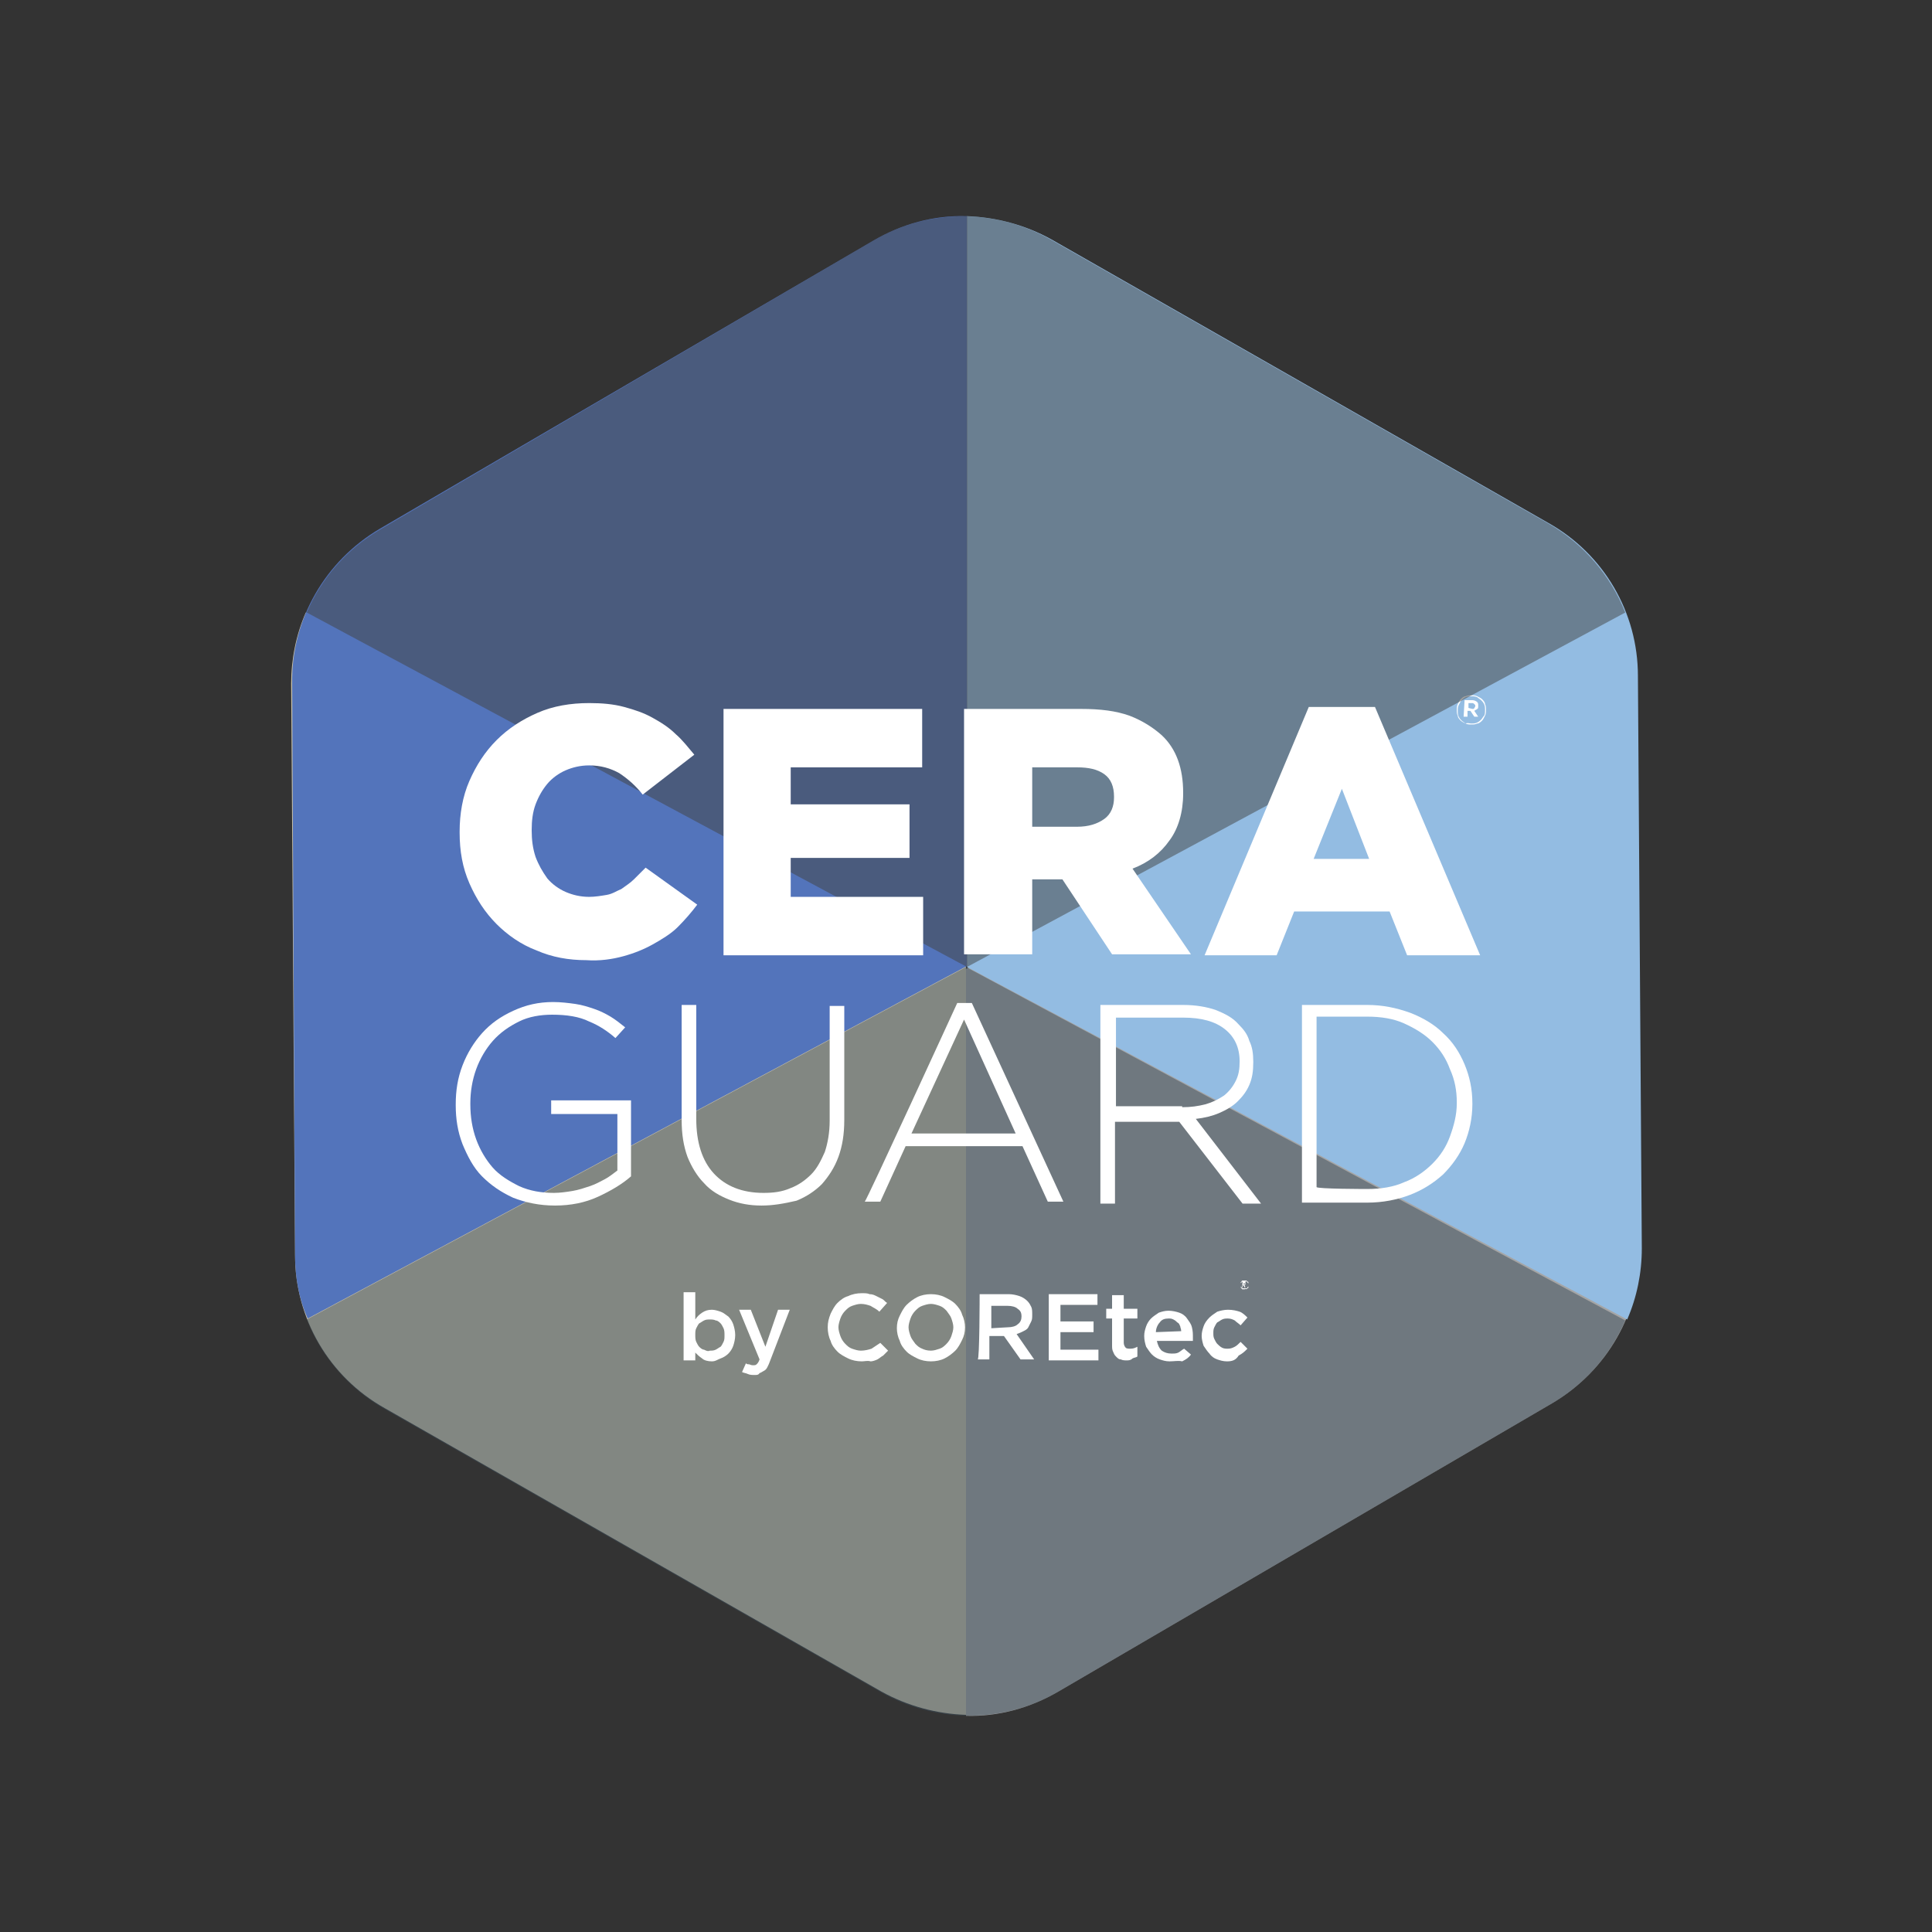
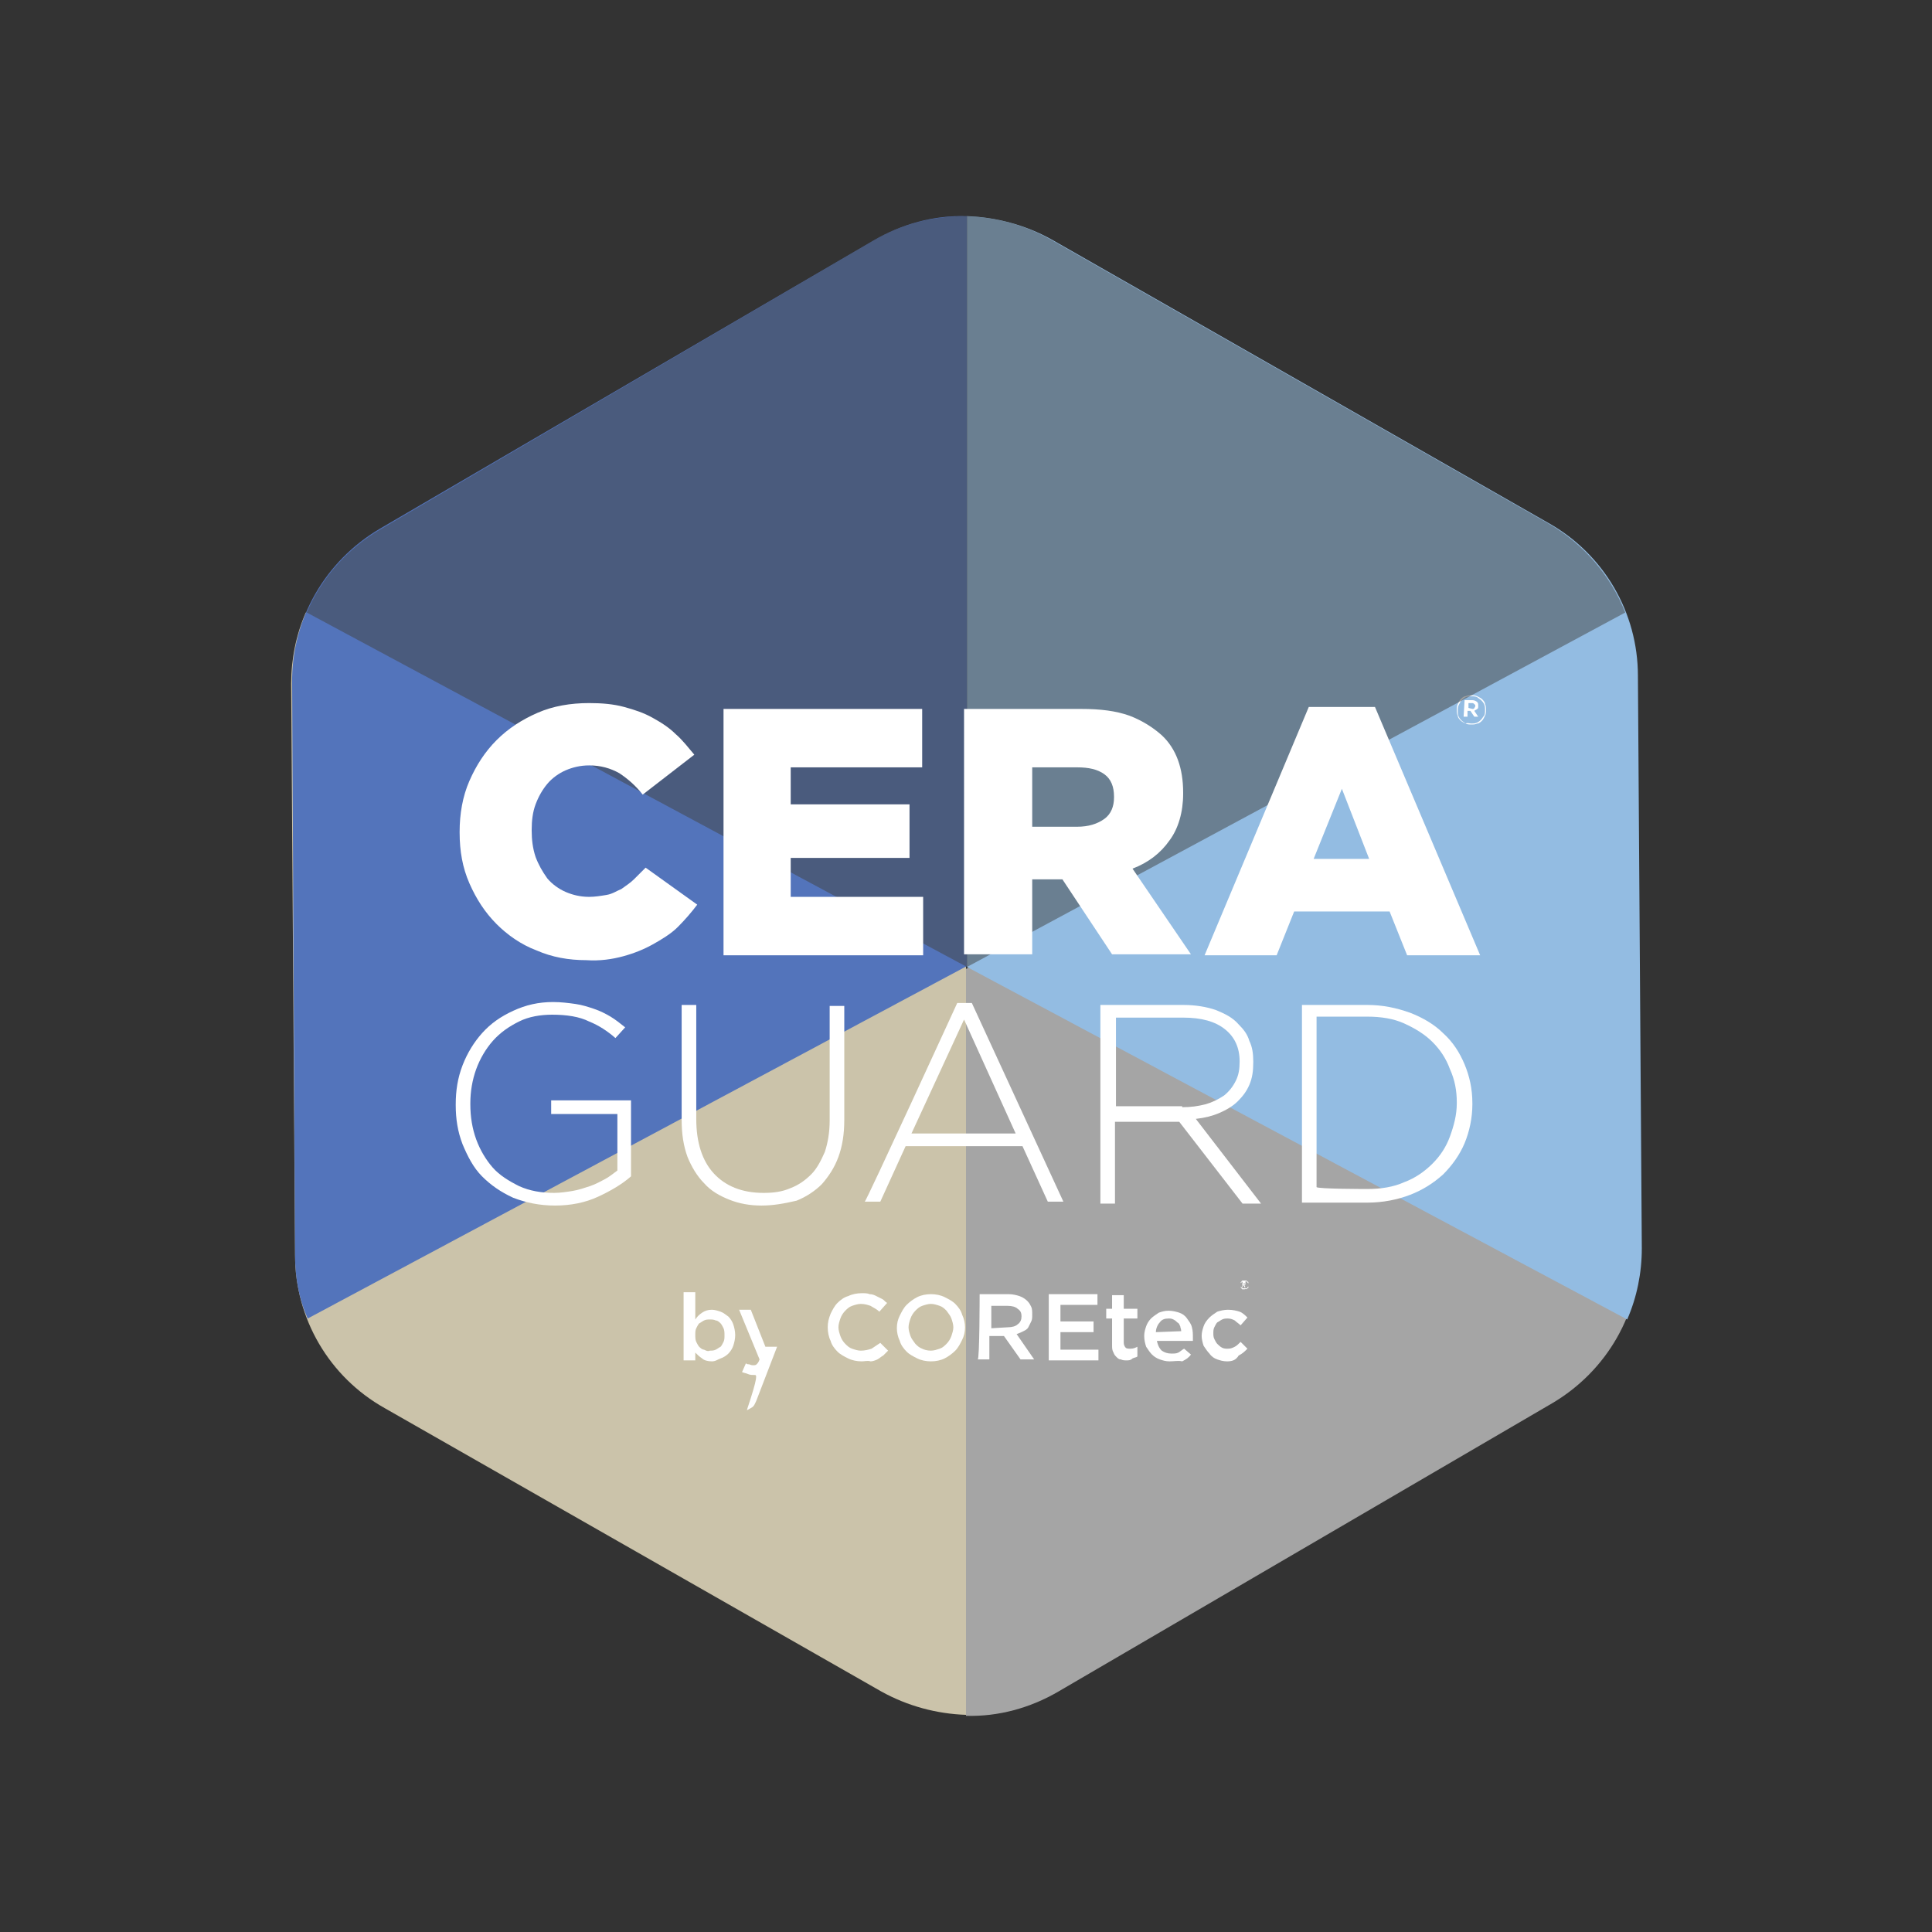
<svg xmlns="http://www.w3.org/2000/svg" xmlns:xlink="http://www.w3.org/1999/xlink" version="1.1" id="Layer_1" x="0px" y="0px" viewBox="0 0 198.4 198.4" style="enable-background:new 0 0 198.4 198.4;" xml:space="preserve">
  <rect x="0" y="0" width="198.4" height="198.4" fill="#333333" stroke="none" />
  <defs id="defs34" />
  <style type="text/css" id="style1">
	.st0{fill:#A5A5A5;}
	.st1{fill:#CBC3AA;}
	.st2{opacity:0.5;}
	.st3{clip-path:url(#SVGID_00000152953013391188669510000008971541653059405980_);}
	.st4{clip-path:url(#SVGID_00000061472255503429864820000017455999372940975264_);}
	.st5{fill:#3A4C5A;}
	.st6{fill:#5374BB;}
	.st7{fill:#93BCE2;}
	.st8{fill:#FFFFFF;}
	.st9{clip-path:url(#SVGID_00000059305219109505089470000014602224926177967784_);}
	.st10{clip-path:url(#SVGID_00000054259691115977230190000010118950440511572654_);}
	.st11{fill:#414140;}
</style>
  <g id="g34">
    <g id="Layer_1_00000034083749163014460640000011134979595086443194_">
      <g id="g16">
        <path class="st0" d="M99.2,176.2c3.3,0.1,6.6-0.8,9.5-2.5l50.7-29.6c5.6-3.3,9.1-9.3,9-15.9l-0.3-58.7c0-2.3-0.4-4.5-1.3-6.5     L99.2,99.5C99.2,99.5,99.2,176.2,99.2,176.2z" id="path1" clip-path="none" />
        <path class="st1" d="M30.3,128.9c0,6.5,3.5,12.5,9.2,15.7l51,29.1c2.7,1.5,5.7,2.3,8.7,2.4V99.3L31.4,62.9     c-1,2.3-1.5,4.8-1.5,7.3C29.9,70.2,30.3,128.9,30.3,128.9z" id="path2" clip-path="none" />
        <g class="st2" id="g7">
          <g id="g6">
            <defs id="defs2">
-               <rect id="SVGID_1_" x="31.5" y="99.3" width="135.5" height="76.9" />
-             </defs>
+               </defs>
            <clipPath id="SVGID_00000011719000038861374640000013585057573624909751_">
              <use xlink:href="#SVGID_1_" style="overflow:visible;" id="use2" />
            </clipPath>
            <g style="clip-path:url(#SVGID_00000011719000038861374640000013585057573624909751_);" clip-path="url(#SVGID_00000011719000038861374640000013585057573624909751_)" id="g5">
              <g id="g4">
                <defs id="defs3">
                  <rect id="SVGID_00000158716542291032681000000004965684502915431328_" x="31.5" y="99.3" width="135.5" height="76.9" />
                </defs>
                <clipPath id="SVGID_00000152246883473984234870000003737433672127242139_">
                  <use xlink:href="#SVGID_00000158716542291032681000000004965684502915431328_" style="overflow:visible;" id="use3" />
                </clipPath>
                <g style="clip-path:url(#SVGID_00000152246883473984234870000003737433672127242139_);" clip-path="url(#SVGID_00000152246883473984234870000003737433672127242139_)" id="g3">
                  <path class="st5" d="M31.5,135.5c1.5,3.8,4.3,7.1,8,9.2l51,29.1c5.7,3.2,12.6,3.2,18.2-0.1l50.7-29.6c3.4-2,6-5,7.5-8.5          L99.2,99.3L31.5,135.5L31.5,135.5z" id="path3" clip-path="none" />
                </g>
              </g>
            </g>
          </g>
        </g>
        <path class="st6" d="M99.2,22.2c-3.3-0.1-6.6,0.8-9.5,2.5L39,54.3c-5.6,3.3-9.1,9.3-9,15.9l0.3,58.7c0,2.3,0.4,4.5,1.3,6.5     l67.7-36.2V22.2z" id="path7" clip-path="none" />
        <path class="st7" d="M168.2,69.4c0-6.5-3.5-12.5-9.2-15.7l-51-29.1c-2.7-1.5-5.7-2.3-8.7-2.4v77.1l67.8,36.2     c1-2.3,1.5-4.8,1.5-7.3L168.2,69.4L168.2,69.4z" id="path8" clip-path="none" />
        <path class="st8" d="M151.1,74.4c-0.2,0-0.4,0-0.6-0.1s-0.4-0.2-0.5-0.3c-0.1-0.1-0.3-0.3-0.3-0.5c-0.1-0.2-0.1-0.4-0.1-0.6l0,0     c0-0.2,0-0.4,0.1-0.6c0.1-0.2,0.2-0.4,0.3-0.5c0.1-0.1,0.3-0.3,0.5-0.3c0.2-0.1,0.4-0.1,0.6-0.1s0.4,0,0.6,0.1     c0.2,0.1,0.4,0.2,0.5,0.3c0.1,0.1,0.3,0.3,0.3,0.5c0.1,0.2,0.1,0.4,0.1,0.6l0,0c0,0.2,0,0.4-0.1,0.6c-0.1,0.2-0.2,0.4-0.3,0.5     c-0.1,0.1-0.3,0.3-0.5,0.3C151.5,74.4,151.3,74.4,151.1,74.4 M151.1,74.3c0.2,0,0.4,0,0.6-0.1c0.2-0.1,0.3-0.2,0.4-0.3     c0.1-0.1,0.2-0.3,0.3-0.4s0.1-0.4,0.1-0.6l0,0c0-0.2,0-0.4-0.1-0.6c-0.1-0.2-0.2-0.3-0.3-0.4c-0.1-0.1-0.3-0.2-0.4-0.3     c-0.2-0.1-0.4-0.1-0.6-0.1c-0.2,0-0.4,0-0.6,0.1s-0.3,0.2-0.4,0.3c-0.1,0.1-0.2,0.3-0.3,0.5c-0.1,0.2-0.1,0.4-0.1,0.6l0,0     c0,0.2,0,0.4,0.1,0.6s0.2,0.3,0.3,0.4c0.1,0.1,0.3,0.2,0.4,0.3C150.7,74.2,150.9,74.3,151.1,74.3 M150.4,71.9h0.8     c0.2,0,0.4,0.1,0.5,0.2c0.1,0.1,0.1,0.2,0.1,0.4l0,0c0,0.1,0,0.3-0.1,0.3c-0.1,0.1-0.2,0.1-0.3,0.2l0.4,0.6h-0.4l-0.4-0.6h-0.3     v0.6h-0.4L150.4,71.9L150.4,71.9z M151.2,72.8c0.1,0,0.2,0,0.2-0.1c0,0,0.1-0.1,0.1-0.2l0,0c0-0.1,0-0.1-0.1-0.2     c0,0-0.1-0.1-0.2-0.1h-0.4v0.5L151.2,72.8L151.2,72.8z" id="path9" clip-path="none" />
        <path class="st8" d="M127.8,132.4c-0.1,0-0.1,0-0.2,0c-0.1,0-0.1-0.1-0.1-0.1s-0.1-0.1-0.1-0.1c0-0.1,0-0.1,0-0.2l0,0     c0-0.1,0-0.1,0-0.2c0-0.1,0.1-0.1,0.1-0.1c0,0,0.1-0.1,0.1-0.1c0.1,0,0.1,0,0.2,0c0.1,0,0.1,0,0.2,0c0.1,0,0.1,0.1,0.1,0.1     c0,0,0.1,0.1,0.1,0.1c0,0.1,0,0.1,0,0.2l0,0c0,0.1,0,0.1,0,0.2c0,0.1-0.1,0.1-0.1,0.1c0,0-0.1,0.1-0.1,0.1     C127.9,132.3,127.9,132.4,127.8,132.4 M127.8,132.3c0,0,0.1,0,0.2,0c0,0,0.1,0,0.1-0.1c0,0,0.1-0.1,0.1-0.1c0,0,0-0.1,0-0.2l0,0     c0,0,0-0.1,0-0.2c0,0,0-0.1-0.1-0.1c0,0-0.1-0.1-0.1-0.1c0,0-0.1,0-0.2,0s-0.1,0-0.2,0c0,0-0.1,0-0.1,0.1c0,0-0.1,0.1-0.1,0.1     c0,0,0,0.1,0,0.2l0,0c0,0,0,0.1,0,0.2c0,0,0,0.1,0.1,0.1c0,0,0.1,0.1,0.1,0.1C127.7,132.3,127.7,132.3,127.8,132.3 M127.6,131.6     h0.2c0.1,0,0.1,0,0.1,0.1c0,0,0,0.1,0,0.1l0,0c0,0,0,0.1,0,0.1c0,0,0,0-0.1,0.1l0.1,0.2h-0.1l-0.1-0.2h-0.1v0.2h-0.1     C127.6,132.1,127.6,131.6,127.6,131.6z M127.8,131.9C127.8,131.9,127.8,131.9,127.8,131.9C127.9,131.8,127.9,131.8,127.8,131.9     L127.8,131.9c0.1-0.1,0.1-0.1,0.1-0.1c0,0,0,0-0.1,0h-0.1v0.1C127.7,131.9,127.8,131.9,127.8,131.9z" id="path10" clip-path="none" />
        <g class="st2" id="g15">
          <g id="g14">
            <defs id="defs10">
              <rect id="SVGID_00000101090822551848619850000009863668849106728887_" x="31.4" y="22.2" width="135.5" height="77.1" />
            </defs>
            <clipPath id="SVGID_00000101093908679714156450000000816576188539619206_">
              <use xlink:href="#SVGID_00000101090822551848619850000009863668849106728887_" style="overflow:visible;" id="use10" />
            </clipPath>
            <g style="clip-path:url(#SVGID_00000101093908679714156450000000816576188539619206_);" clip-path="url(#SVGID_00000101093908679714156450000000816576188539619206_)" id="g13">
              <g id="g12">
                <defs id="defs11">
                  <rect id="SVGID_00000089531991056257901470000013043522847722882459_" x="31.4" y="22.2" width="135.5" height="77.1" />
                </defs>
                <clipPath id="SVGID_00000150073769631274870810000002332409002097065344_">
                  <use xlink:href="#SVGID_00000089531991056257901470000013043522847722882459_" style="overflow:visible;" id="use11" />
                </clipPath>
                <g style="clip-path:url(#SVGID_00000150073769631274870810000002332409002097065344_);" clip-path="url(#SVGID_00000150073769631274870810000002332409002097065344_)" id="g11">
                  <path class="st11" d="M166.9,62.9c-1.5-3.8-4.3-7.1-8-9.2l-51-29.1c-5.7-3.2-12.6-3.2-18.2,0.1L39,54.4c-3.4,2-6,5-7.5,8.5          l67.8,36.4L166.9,62.9L166.9,62.9z" id="path11" clip-path="none" />
                </g>
              </g>
            </g>
          </g>
        </g>
      </g>
      <g id="g24">
        <path class="st8" d="M73.1,139.8c-0.4,0-0.8-0.1-1-0.3c-0.3-0.2-0.5-0.4-0.7-0.6v0.8h-1.2v-7h1.2v2.8c0.2-0.3,0.4-0.5,0.7-0.7     s0.6-0.3,1-0.3c0.3,0,0.6,0.1,0.9,0.2c0.3,0.1,0.5,0.3,0.8,0.5c0.2,0.2,0.4,0.5,0.5,0.8s0.2,0.7,0.2,1.1v0c0,0.4-0.1,0.8-0.2,1.1     c-0.1,0.3-0.3,0.6-0.5,0.8s-0.5,0.4-0.8,0.5S73.5,139.8,73.1,139.8L73.1,139.8z M72.9,138.7c0.2,0,0.4,0,0.6-0.1s0.3-0.2,0.5-0.3     c0.1-0.1,0.2-0.3,0.3-0.5c0.1-0.2,0.1-0.4,0.1-0.7v0c0-0.2,0-0.5-0.1-0.7c-0.1-0.2-0.2-0.4-0.3-0.5c-0.1-0.1-0.3-0.3-0.5-0.3     c-0.2-0.1-0.4-0.1-0.6-0.1s-0.4,0-0.6,0.1c-0.2,0.1-0.3,0.2-0.5,0.3c-0.1,0.1-0.2,0.3-0.3,0.5c-0.1,0.2-0.1,0.4-0.1,0.7v0     c0,0.2,0,0.5,0.1,0.7c0.1,0.2,0.2,0.4,0.3,0.5c0.1,0.1,0.3,0.3,0.5,0.3C72.5,138.7,72.7,138.8,72.9,138.7L72.9,138.7z" id="path16" clip-path="none" />
-         <path class="st8" d="M77.5,141.2c-0.2,0-0.5,0-0.7-0.1s-0.4-0.1-0.6-0.2l0.4-0.9c0.1,0.1,0.2,0.1,0.3,0.1s0.2,0.1,0.4,0.1     c0.2,0,0.3,0,0.4-0.1c0.1-0.1,0.2-0.2,0.3-0.5l-2.1-5.1h1.2l1.5,3.8l1.3-3.8h1.2l-2,5.2c-0.1,0.3-0.2,0.5-0.3,0.7     c-0.1,0.2-0.2,0.3-0.4,0.4s-0.3,0.2-0.4,0.2C77.9,141.2,77.7,141.2,77.5,141.2L77.5,141.2z" id="path17" clip-path="none" />
+         <path class="st8" d="M77.5,141.2c-0.2,0-0.5,0-0.7-0.1s-0.4-0.1-0.6-0.2l0.4-0.9c0.1,0.1,0.2,0.1,0.3,0.1s0.2,0.1,0.4,0.1     c0.2,0,0.3,0,0.4-0.1c0.1-0.1,0.2-0.2,0.3-0.5l-2.1-5.1h1.2l1.5,3.8h1.2l-2,5.2c-0.1,0.3-0.2,0.5-0.3,0.7     c-0.1,0.2-0.2,0.3-0.4,0.4s-0.3,0.2-0.4,0.2C77.9,141.2,77.7,141.2,77.5,141.2L77.5,141.2z" id="path17" clip-path="none" />
        <path class="st8" d="M88.5,139.8c-0.5,0-1-0.1-1.4-0.3c-0.4-0.2-0.8-0.4-1.1-0.7c-0.3-0.3-0.6-0.7-0.7-1.1     c-0.2-0.4-0.3-0.9-0.3-1.4v0c0-0.5,0.1-0.9,0.3-1.4c0.2-0.4,0.4-0.8,0.7-1.1c0.3-0.3,0.7-0.6,1.1-0.7c0.4-0.2,0.9-0.3,1.4-0.3     c0.3,0,0.6,0,0.8,0.1c0.3,0,0.5,0.1,0.7,0.2c0.2,0.1,0.4,0.2,0.6,0.3c0.2,0.1,0.3,0.3,0.5,0.4l-0.8,0.9c-0.3-0.3-0.6-0.4-0.9-0.6     c-0.3-0.1-0.6-0.2-1-0.2c-0.3,0-0.6,0.1-0.9,0.2c-0.3,0.1-0.5,0.3-0.7,0.5c-0.2,0.2-0.4,0.5-0.5,0.8c-0.1,0.3-0.2,0.6-0.2,0.9v0     c0,0.3,0.1,0.6,0.2,0.9c0.1,0.3,0.3,0.6,0.5,0.8c0.2,0.2,0.4,0.4,0.7,0.5c0.3,0.1,0.6,0.2,0.9,0.2c0.4,0,0.8-0.1,1.1-0.2     c0.3-0.2,0.6-0.4,0.9-0.6l0.8,0.8c-0.2,0.2-0.4,0.4-0.5,0.5c-0.2,0.1-0.4,0.3-0.6,0.4c-0.2,0.1-0.5,0.2-0.7,0.2     C89.1,139.7,88.8,139.8,88.5,139.8L88.5,139.8z" id="path18" clip-path="none" />
        <path class="st8" d="M95.6,139.8c-0.5,0-1-0.1-1.4-0.3c-0.4-0.2-0.8-0.4-1.1-0.7c-0.3-0.3-0.6-0.7-0.7-1.1     c-0.2-0.4-0.3-0.9-0.3-1.3v0c0-0.5,0.1-0.9,0.3-1.3s0.4-0.8,0.7-1.1c0.3-0.3,0.7-0.6,1.1-0.8s0.9-0.3,1.4-0.3s1,0.1,1.4,0.3     c0.4,0.2,0.8,0.4,1.1,0.7s0.6,0.7,0.7,1.1c0.2,0.4,0.3,0.9,0.3,1.3v0c0,0.5-0.1,0.9-0.3,1.3s-0.4,0.8-0.7,1.1     c-0.3,0.3-0.7,0.6-1.1,0.8S96.1,139.8,95.6,139.8L95.6,139.8z M95.6,138.7c0.3,0,0.6-0.1,0.9-0.2c0.3-0.1,0.5-0.3,0.7-0.5     c0.2-0.2,0.4-0.5,0.5-0.8c0.1-0.3,0.2-0.6,0.2-0.9v0c0-0.3-0.1-0.6-0.2-0.9s-0.3-0.5-0.5-0.8c-0.2-0.2-0.4-0.4-0.7-0.5     c-0.3-0.1-0.6-0.2-0.9-0.2s-0.6,0.1-0.9,0.2c-0.3,0.1-0.5,0.3-0.7,0.5c-0.2,0.2-0.4,0.5-0.5,0.8c-0.1,0.3-0.2,0.6-0.2,0.9v0     c0,0.3,0.1,0.6,0.2,0.9c0.1,0.3,0.3,0.5,0.5,0.8c0.2,0.2,0.4,0.4,0.7,0.5C94.9,138.6,95.2,138.7,95.6,138.7z" id="path19" clip-path="none" />
        <path class="st8" d="M100.6,132.9h3c0.4,0,0.8,0.1,1.1,0.2c0.3,0.1,0.6,0.3,0.8,0.5c0.2,0.2,0.3,0.4,0.4,0.6     c0.1,0.2,0.1,0.5,0.1,0.8v0c0,0.3,0,0.5-0.1,0.7c-0.1,0.2-0.2,0.4-0.3,0.6s-0.3,0.3-0.5,0.4s-0.4,0.2-0.7,0.3l1.8,2.6h-1.4     l-1.7-2.4h-1.5v2.4h-1.2C100.6,139.7,100.6,132.9,100.6,132.9z M103.5,136.3c0.4,0,0.8-0.1,1-0.3c0.3-0.2,0.4-0.5,0.4-0.8v0     c0-0.4-0.1-0.6-0.4-0.8c-0.2-0.2-0.6-0.3-1-0.3h-1.7v2.3L103.5,136.3L103.5,136.3z" id="path20" clip-path="none" />
        <path class="st8" d="M107.7,132.9h5v1.1h-3.8v1.7h3.4v1.1h-3.4v1.8h3.9v1.1h-5.1V132.9L107.7,132.9z" id="path21" clip-path="none" />
        <path class="st8" d="M115.7,139.7c-0.2,0-0.4,0-0.6-0.1c-0.2,0-0.3-0.1-0.5-0.3s-0.2-0.3-0.3-0.5c-0.1-0.2-0.1-0.4-0.1-0.7v-2.7     h-0.6v-1h0.6v-1.4h1.2v1.4h1.4v1h-1.4v2.5c0,0.2,0.1,0.4,0.2,0.5c0.1,0.1,0.3,0.1,0.5,0.1c0.3,0,0.5-0.1,0.7-0.2v1     c-0.1,0.1-0.3,0.1-0.5,0.2C116.1,139.7,115.9,139.7,115.7,139.7L115.7,139.7z" id="path22" clip-path="none" />
        <path class="st8" d="M120.1,139.8c-0.4,0-0.7-0.1-1-0.2c-0.3-0.1-0.6-0.3-0.8-0.5c-0.2-0.2-0.4-0.5-0.6-0.8     c-0.1-0.3-0.2-0.7-0.2-1.1v0c0-0.4,0.1-0.7,0.2-1c0.1-0.3,0.3-0.6,0.5-0.8c0.2-0.2,0.5-0.4,0.8-0.6c0.3-0.1,0.6-0.2,1-0.2     c0.4,0,0.8,0.1,1.1,0.2c0.3,0.1,0.6,0.3,0.8,0.6c0.2,0.3,0.4,0.5,0.5,0.9s0.1,0.7,0.1,1c0,0,0,0.1,0,0.2c0,0.1,0,0.1,0,0.2h-3.7     c0.1,0.4,0.2,0.7,0.5,1c0.3,0.2,0.6,0.3,1,0.3c0.3,0,0.5,0,0.7-0.1c0.2-0.1,0.4-0.3,0.6-0.4l0.7,0.6c-0.2,0.3-0.5,0.5-0.9,0.7     C121,139.7,120.6,139.8,120.1,139.8L120.1,139.8z M121.3,136.7c0-0.2-0.1-0.4-0.1-0.5c-0.1-0.2-0.1-0.3-0.3-0.4     c-0.1-0.1-0.2-0.2-0.4-0.3s-0.3-0.1-0.5-0.1c-0.4,0-0.7,0.1-0.9,0.4c-0.2,0.2-0.4,0.6-0.4,1L121.3,136.7L121.3,136.7z" id="path23" clip-path="none" />
        <path class="st8" d="M126,139.8c-0.4,0-0.7-0.1-1-0.2c-0.3-0.1-0.6-0.3-0.8-0.6c-0.2-0.2-0.4-0.5-0.6-0.8c-0.1-0.3-0.2-0.7-0.2-1     v0c0-0.4,0.1-0.7,0.2-1c0.1-0.3,0.3-0.6,0.6-0.9c0.2-0.2,0.5-0.4,0.8-0.6c0.3-0.1,0.7-0.2,1.1-0.2c0.5,0,0.9,0.1,1.2,0.2     s0.6,0.4,0.8,0.6l-0.7,0.8c-0.2-0.2-0.4-0.3-0.6-0.5c-0.2-0.1-0.4-0.2-0.7-0.2c-0.2,0-0.4,0-0.6,0.1c-0.2,0.1-0.3,0.2-0.5,0.3     c-0.1,0.1-0.2,0.3-0.3,0.5c-0.1,0.2-0.1,0.4-0.1,0.6v0c0,0.2,0,0.4,0.1,0.6c0.1,0.2,0.2,0.4,0.3,0.5c0.1,0.1,0.3,0.3,0.5,0.4     c0.2,0.1,0.4,0.1,0.6,0.1c0.3,0,0.5-0.1,0.7-0.2s0.4-0.3,0.6-0.5l0.7,0.7c-0.3,0.3-0.5,0.5-0.9,0.7     C126.9,139.7,126.5,139.8,126,139.8L126,139.8z" id="path24" clip-path="none" />
      </g>
      <g id="g28">
        <path class="st8" d="M60.2,98.6c-1.8,0-3.5-0.3-5.1-1c-1.6-0.6-3-1.6-4.1-2.7c-1.2-1.2-2.1-2.6-2.8-4.2c-0.7-1.6-1-3.3-1-5.2     v-0.1c0-1.8,0.3-3.6,1-5.2c0.7-1.6,1.6-3,2.8-4.2c1.2-1.2,2.6-2.1,4.2-2.8c1.6-0.7,3.4-1,5.3-1c1.3,0,2.5,0.1,3.6,0.4     c1.1,0.3,2,0.6,2.9,1.1c0.9,0.5,1.7,1,2.4,1.7c0.7,0.6,1.3,1.4,1.9,2.1L66,81.6c-0.7-0.9-1.5-1.6-2.4-2.2     c-0.9-0.5-1.9-0.8-3.1-0.8c-0.9,0-1.7,0.2-2.4,0.5c-0.7,0.3-1.4,0.8-1.9,1.4c-0.5,0.6-0.9,1.3-1.2,2.1c-0.3,0.8-0.4,1.7-0.4,2.6     v0.1c0,0.9,0.1,1.8,0.4,2.7c0.3,0.8,0.7,1.5,1.2,2.2c0.5,0.6,1.2,1.1,1.9,1.4c0.7,0.3,1.5,0.5,2.4,0.5c0.6,0,1.2-0.1,1.8-0.2     s1-0.4,1.5-0.6c0.4-0.3,0.9-0.6,1.3-1c0.4-0.4,0.8-0.8,1.2-1.2l5.3,3.8c-0.6,0.8-1.3,1.6-2,2.3S67.9,96.5,67,97     c-0.9,0.5-1.9,0.9-3,1.2C62.9,98.5,61.6,98.7,60.2,98.6L60.2,98.6z" id="path25" clip-path="none" />
        <path class="st8" d="M74.3,72.8h20.4v6H81.2v3.8h12.2v5.5H81.2v4h13.6v6H74.3L74.3,72.8L74.3,72.8z" id="path26" clip-path="none" />
        <path class="st8" d="M99,72.8h12c2,0,3.6,0.2,5,0.7c1.3,0.5,2.4,1.2,3.3,2c1.5,1.4,2.2,3.4,2.2,5.9v0.1c0,1.9-0.5,3.6-1.4,4.8     c-0.9,1.3-2.2,2.3-3.8,2.9l6,8.8h-8.1l-5.1-7.7H106v7.7h-7L99,72.8L99,72.8z M110.6,84.9c1.2,0,2.1-0.3,2.8-0.8s1-1.3,1-2.2v-0.1     c0-1-0.3-1.8-1-2.3c-0.7-0.5-1.6-0.7-2.8-0.7H106v6.1H110.6z" id="path27" clip-path="none" />
        <path class="st8" d="M134.4,72.6h6.8L152,98.1h-7.5l-1.8-4.5h-9.8l-1.8,4.5h-7.4L134.4,72.6L134.4,72.6z M140.6,88.2l-2.8-7.2     l-2.9,7.2H140.6z" id="path28" clip-path="none" />
      </g>
      <g id="g33">
        <path class="st8" d="M57,123.8c-1.6,0-3-0.3-4.3-0.8c-1.3-0.6-2.3-1.3-3.2-2.2s-1.5-2.1-2-3.3c-0.5-1.3-0.7-2.6-0.7-4v-0.1     c0-1.4,0.2-2.7,0.7-4c0.5-1.3,1.2-2.4,2-3.3c0.9-1,1.9-1.7,3.2-2.3s2.6-0.9,4.1-0.9c0.8,0,1.6,0.1,2.3,0.2     c0.7,0.1,1.3,0.3,1.9,0.5s1.2,0.5,1.7,0.8c0.5,0.3,1,0.7,1.5,1.1l-1,1.1c-0.8-0.7-1.7-1.3-2.7-1.7c-1-0.5-2.3-0.7-3.8-0.7     c-1.2,0-2.4,0.2-3.4,0.7c-1,0.5-1.9,1.1-2.7,2c-0.7,0.8-1.3,1.8-1.7,2.9c-0.4,1.1-0.6,2.3-0.6,3.5v0.1c0,1.3,0.2,2.5,0.6,3.6     s1,2.1,1.7,2.9c0.7,0.8,1.7,1.4,2.7,1.9c1.1,0.5,2.3,0.7,3.6,0.7c0.6,0,1.3-0.1,1.9-0.2c0.6-0.1,1.2-0.3,1.8-0.5     c0.6-0.2,1.1-0.5,1.5-0.7s0.9-0.6,1.3-0.9v-5.8h-6.8V113h8.2v7.8c-0.9,0.8-2.1,1.5-3.4,2.1C60.1,123.5,58.6,123.8,57,123.8     L57,123.8z" id="path29" clip-path="none" />
        <path class="st8" d="M78.2,123.8c-1.2,0-2.3-0.2-3.3-0.6c-1-0.4-1.9-0.9-2.6-1.7c-0.7-0.7-1.3-1.7-1.7-2.7     c-0.4-1.1-0.6-2.3-0.6-3.8v-11.8h1.5v11.7c0,2.4,0.6,4.3,1.8,5.6c1.2,1.3,2.9,2,5.1,2c1,0,1.9-0.1,2.8-0.5     c0.8-0.3,1.5-0.8,2.1-1.4c0.6-0.6,1-1.4,1.4-2.3c0.3-0.9,0.5-2,0.5-3.2v-11.8h1.5v11.7c0,1.5-0.2,2.7-0.6,3.8     c-0.4,1.1-1,2-1.7,2.8c-0.7,0.7-1.6,1.3-2.6,1.7C80.5,123.6,79.4,123.8,78.2,123.8L78.2,123.8z" id="path30" clip-path="none" />
        <path class="st8" d="M98.3,103h1.5l9.4,20.4h-1.6l-2.6-5.7H93l-2.6,5.7h-1.6C88.9,123.5,98.3,103,98.3,103z M104.3,116.4     L99,104.7l-5.4,11.7H104.3z" id="path31" clip-path="none" />
        <path class="st8" d="M113,103.2h8.5c1.3,0,2.4,0.2,3.3,0.5c1,0.4,1.8,0.8,2.4,1.5c0.5,0.5,0.9,1,1.1,1.7c0.3,0.6,0.4,1.3,0.4,2.1     v0.1c0,0.9-0.1,1.6-0.4,2.3s-0.7,1.2-1.2,1.7c-0.5,0.5-1.2,0.9-1.9,1.2s-1.5,0.5-2.4,0.6l6.7,8.7h-1.9l-6.5-8.4h-6.6v8.4H113     L113,103.2L113,103.2z M121.4,113.7c0.9,0,1.6-0.1,2.4-0.3c0.7-0.2,1.3-0.5,1.9-0.9c0.5-0.4,0.9-0.9,1.2-1.5     c0.3-0.6,0.4-1.2,0.4-2V109c0-1.4-0.5-2.5-1.5-3.3c-1-0.8-2.4-1.2-4.3-1.2h-6.9v9.1H121.4z" id="path32" clip-path="none" />
        <path class="st8" d="M133.7,103.2h6.7c1.6,0,3,0.3,4.4,0.8c1.3,0.5,2.5,1.2,3.4,2.1c1,0.9,1.7,2,2.2,3.2c0.5,1.2,0.8,2.5,0.8,4     v0.1c0,1.4-0.3,2.8-0.8,4c-0.5,1.2-1.3,2.3-2.2,3.2c-1,0.9-2.1,1.6-3.4,2.1s-2.8,0.8-4.4,0.8h-6.7V103.2L133.7,103.2z      M140.4,122.1c1.4,0,2.7-0.2,3.8-0.7c1.1-0.4,2.1-1.1,2.9-1.9c0.8-0.8,1.4-1.7,1.8-2.8c0.4-1.1,0.7-2.2,0.7-3.4v-0.1     c0-1.2-0.2-2.3-0.7-3.4c-0.4-1.1-1-2-1.8-2.8c-0.8-0.8-1.8-1.4-2.9-1.9c-1.1-0.5-2.4-0.7-3.8-0.7h-5.2v17.5     C135.2,122.1,140.4,122.1,140.4,122.1z" id="path33" clip-path="none" />
      </g>
    </g>
  </g>
</svg>